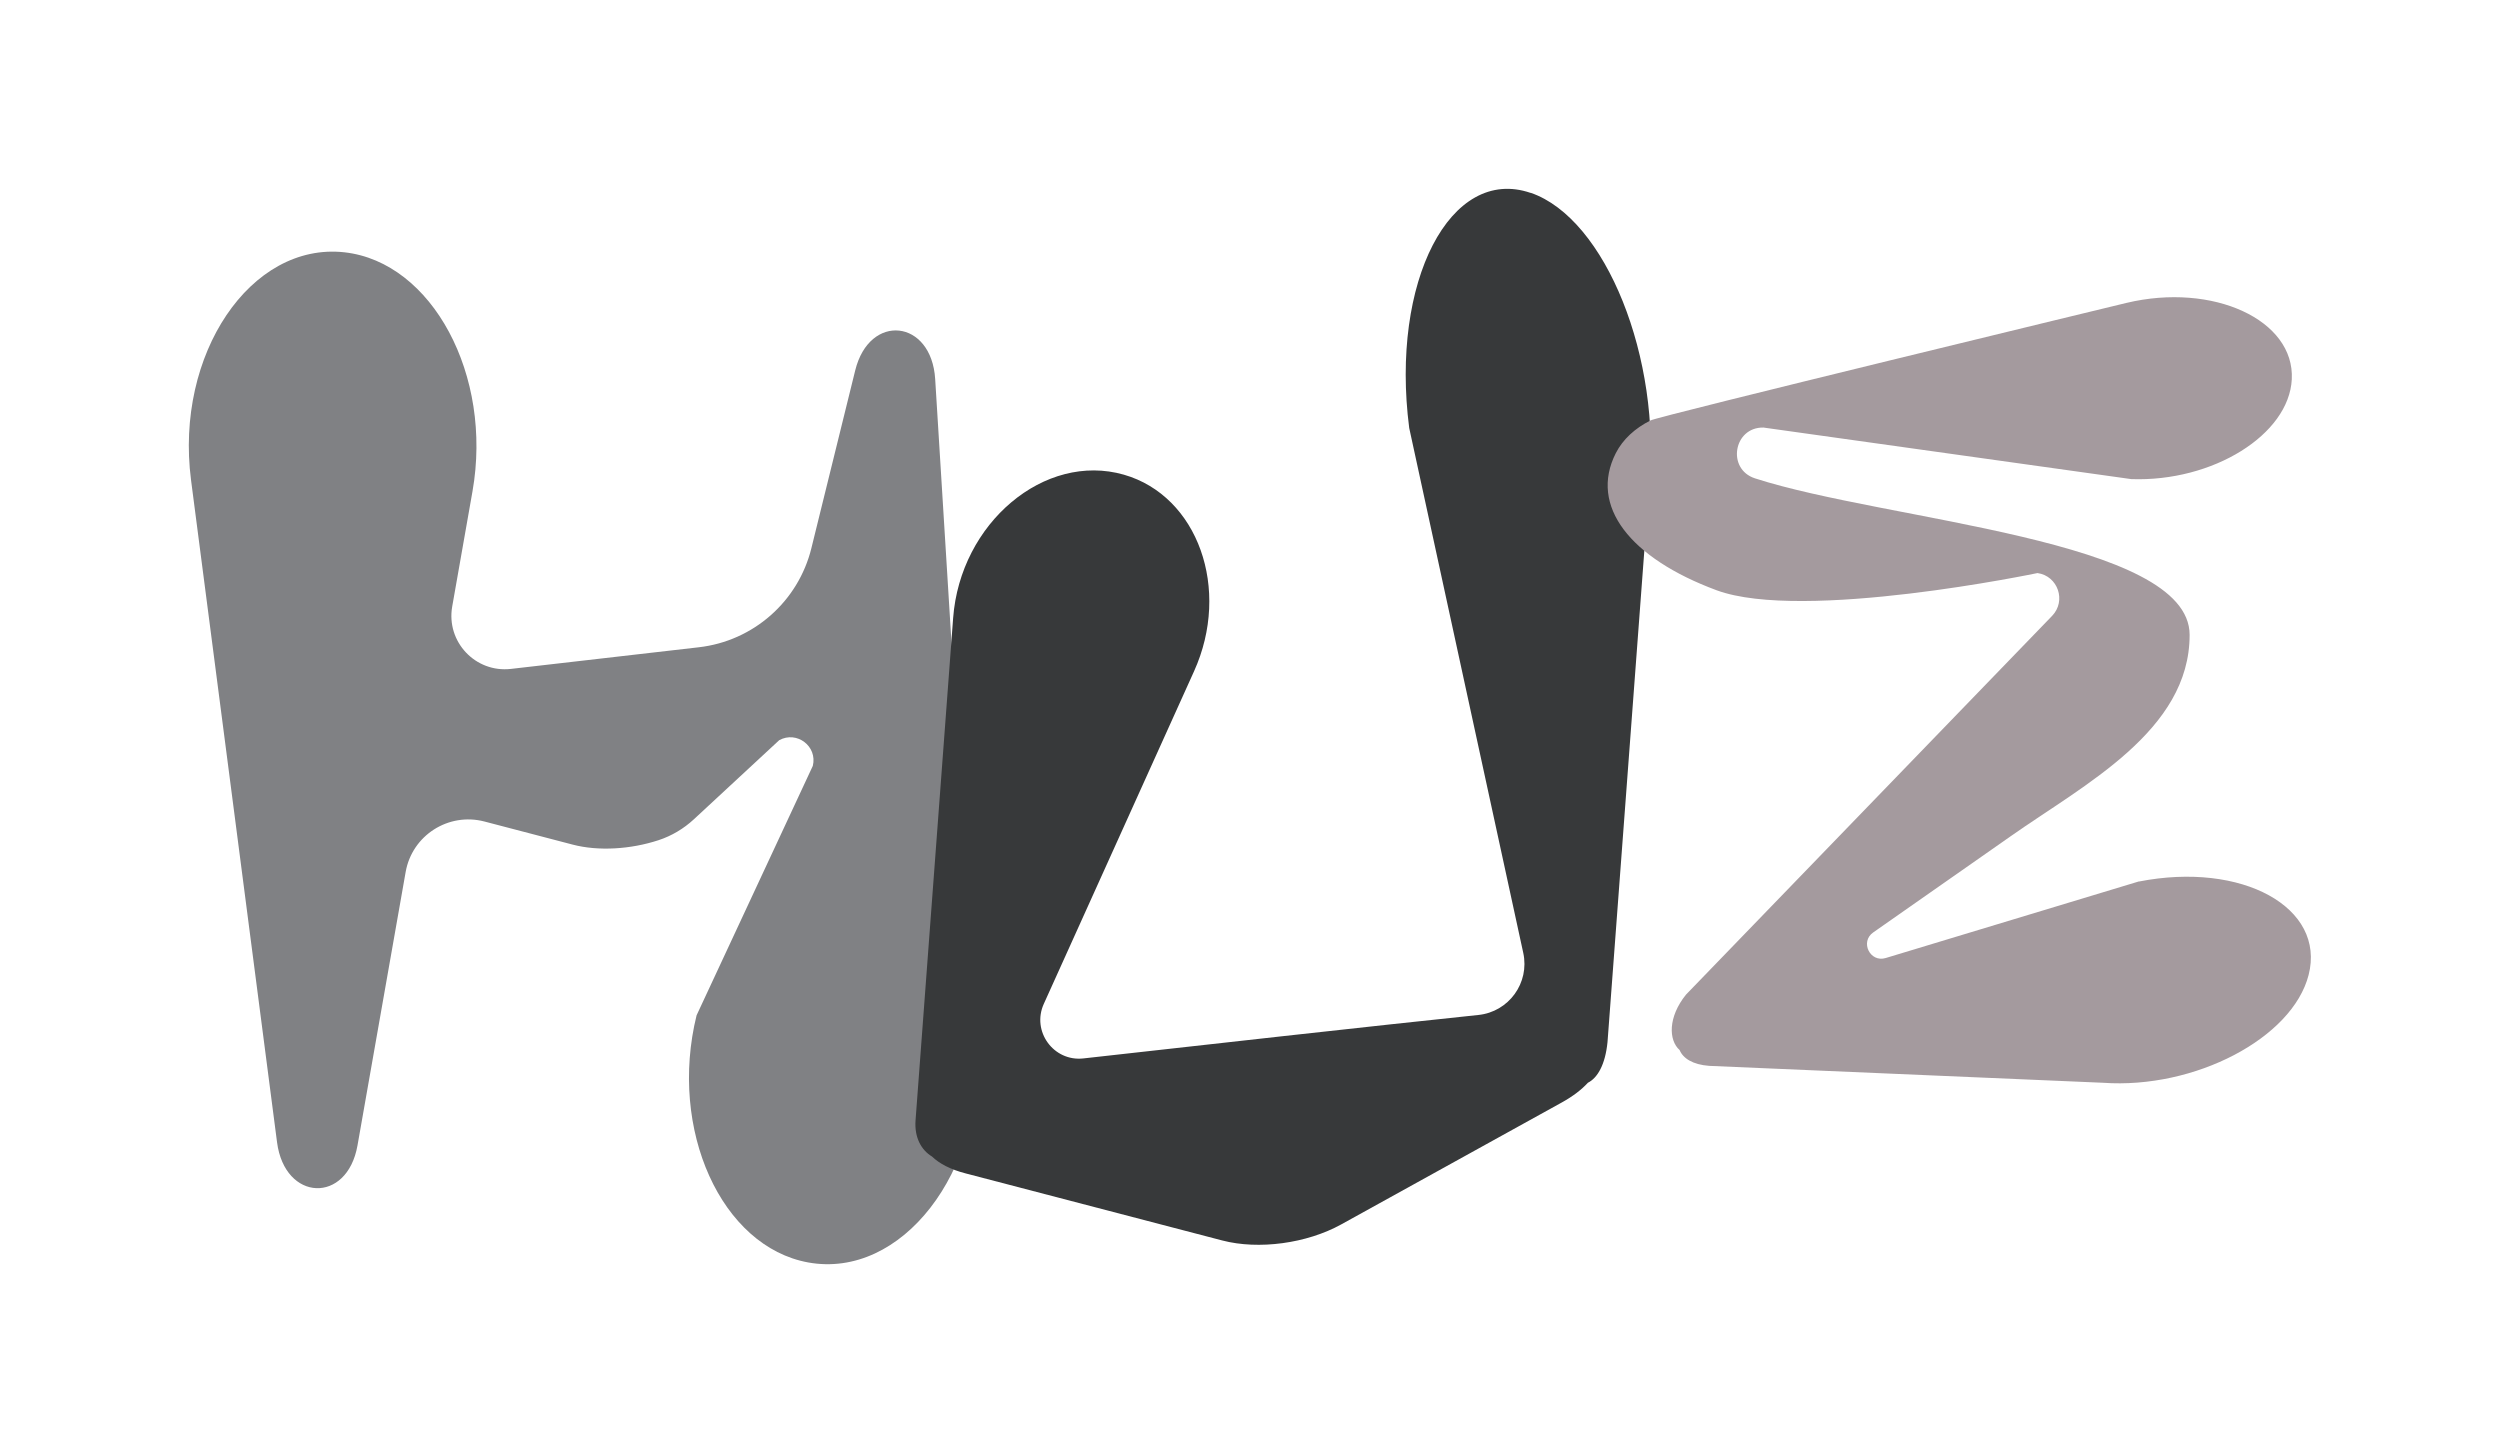
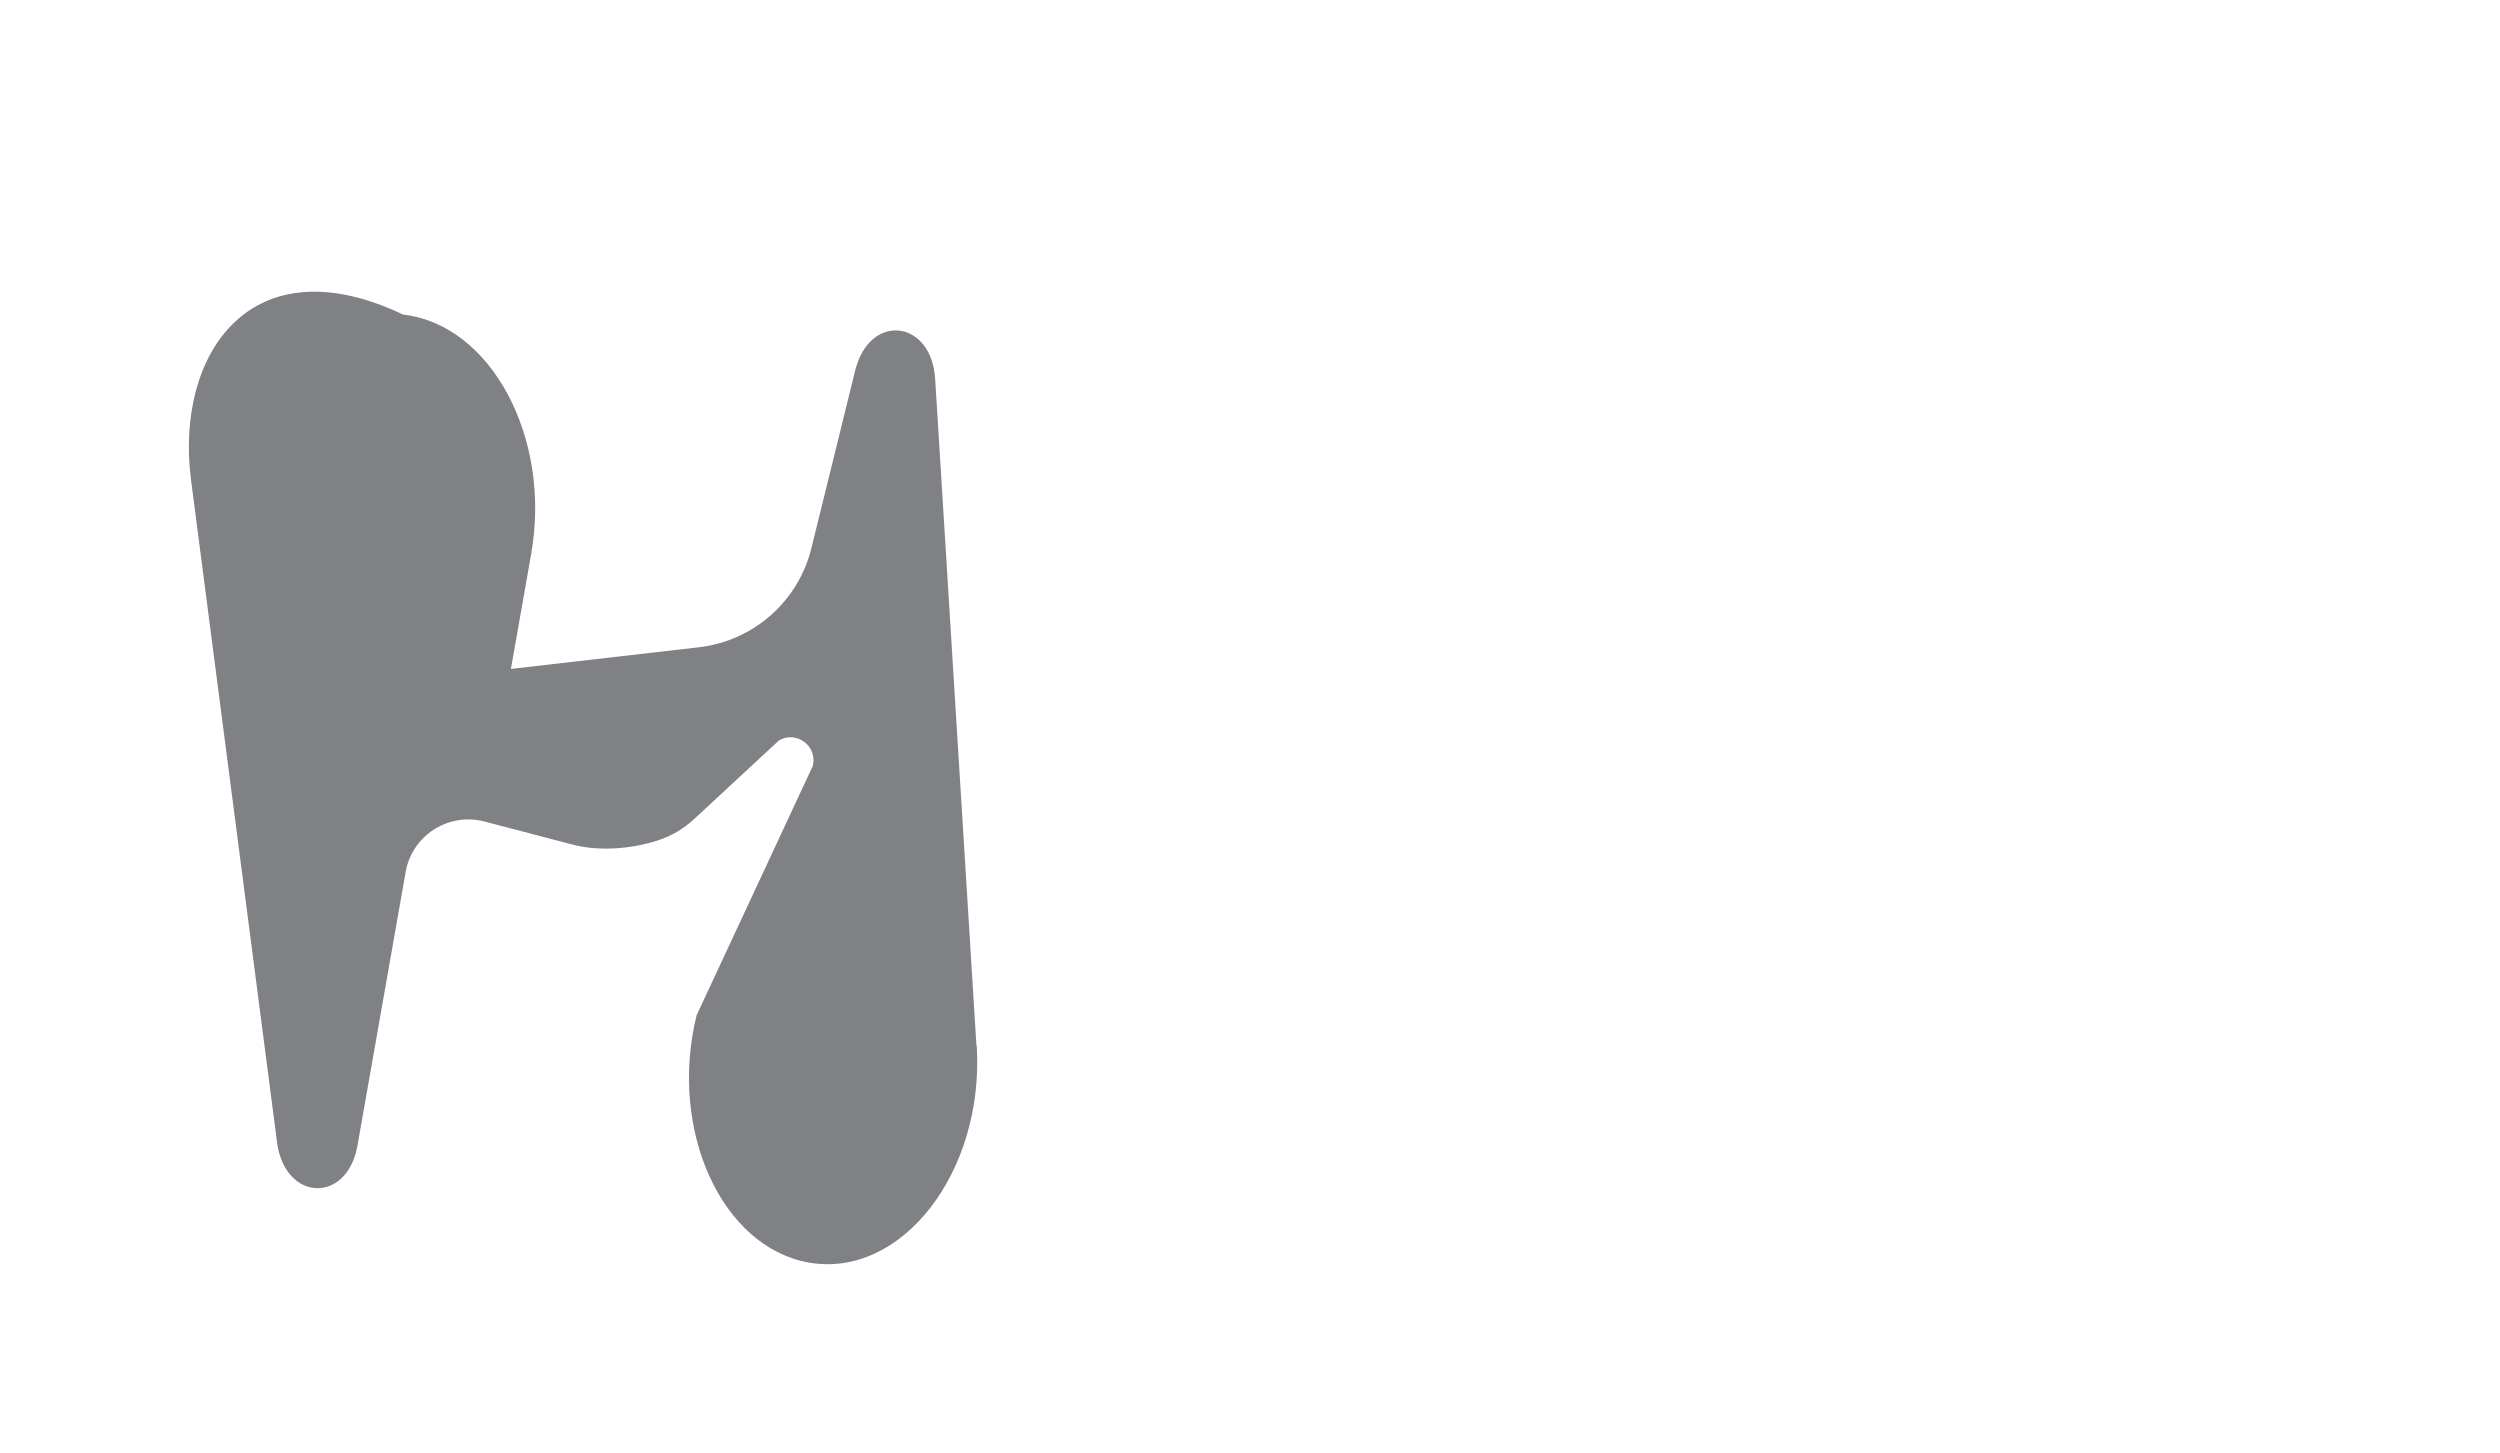
<svg xmlns="http://www.w3.org/2000/svg" id="Layer_2" data-name="Layer 2" viewBox="-20 -20 264.76 153.88" overflow="visible">
  <defs>
    <style>
      .cls-1 {
        fill: #37393a;
      }
      .cls-2 {
        fill: #808184;
      }
      .cls-3 {
        fill: #a49a9e;
      }
      /* キーフレーム定義：小刻みに動く例 */
      @keyframes float {
        0% {
          transform: translate(0, 0);
        }
        50% {
          transform: translate(5px, -5px);
        }
        100% {
          transform: translate(0, 0);
        }
      }
      /* 基本のアニメーションクラス */
      .float {
        animation: float 3s ease-in-out infinite;
      }
      /* アニメーションの開始タイミングをずらす */
      .delay-1 {
        animation-delay: 0s;
      }
      .delay-2 {
        animation-delay: 1s;
      }
      .delay-3 {
        animation-delay: 2s;
      }
    </style>
  </defs>
  <g id="Layer_1-2" data-name="Layer 1">
    <g class="float delay-1">
-       <path class="cls-2" d="M83.41,90.74l-4.37-70.59c-.39-6.34-6.96-7.05-8.47-.92l-4.64,18.82c-1.39,5.65-6.15,9.84-11.93,10.5l-19.89,2.29c-3.76.43-6.87-2.87-6.22-6.6l2.15-12.21c2.16-12.28-4.27-24.27-13.56-25.31h0C6.54,5.62-1.49,17.53.23,30.83l9.11,70.14c.82,6.29,7.42,6.56,8.52.34l5.1-28.96c.68-3.88,4.53-6.34,8.34-5.35l9.36,2.45c2.72.71,6.12.5,9.08-.47,1.4-.46,2.67-1.22,3.75-2.22l9.03-8.37c1.87-1.03,4.07.65,3.56,2.72l-12.31,26.42c-2.98,12.1,2.62,24.5,11.83,26.17h0c9.85,1.78,18.67-9.57,17.84-22.95Z" />
+       <path class="cls-2" d="M83.41,90.74l-4.37-70.59c-.39-6.34-6.96-7.05-8.47-.92l-4.64,18.82c-1.39,5.65-6.15,9.84-11.93,10.5l-19.89,2.29l2.15-12.21c2.16-12.28-4.27-24.27-13.56-25.31h0C6.54,5.62-1.49,17.53.23,30.83l9.11,70.14c.82,6.29,7.42,6.56,8.52.34l5.1-28.96c.68-3.88,4.53-6.34,8.34-5.35l9.36,2.45c2.72.71,6.12.5,9.08-.47,1.4-.46,2.67-1.22,3.75-2.22l9.03-8.37c1.87-1.03,4.07.65,3.56,2.72l-12.31,26.42c-2.98,12.1,2.62,24.5,11.83,26.17h0c9.85,1.78,18.67-9.57,17.84-22.95Z" />
    </g>
    <g class="float delay-2">
-       <path class="cls-1" d="M142.1.43h0c-8.5-2.92-14.86,9.38-12.86,24.89l12.08,55.6c.69,3.17-1.53,6.24-4.76,6.57-10.19,1.06-30.87,3.37-41.82,4.6-3.16.36-5.51-2.87-4.2-5.77l15.91-35.22c3.94-8.71.41-18.58-7.43-20.83h0c-8.39-2.4-17.33,5.11-18.08,15.19l-3.98,53.18c-.14,1.85.63,3.17,1.74,3.84.77.74,1.94,1.37,3.57,1.79l27.17,7.1c3.85,1.01,8.95.32,12.6-1.7l23.37-12.92c1.19-.66,2.09-1.36,2.75-2.08,1.02-.51,1.84-1.91,2.08-4.3l4.4-58.72c1.35-13.69-4.59-28.5-12.53-31.23Z" />
-     </g>
+       </g>
    <g class="float delay-3">
-       <path class="cls-3" d="M206.54,73.34l-26.84,8.12c-1.66.5-2.74-1.72-1.32-2.71l14.56-10.19c7.8-5.48,18.95-11.17,18.95-21.32s-32.06-12.06-46.03-16.58c-3.02-.98-2.27-5.44.9-5.38l38.95,5.46c8.64.31,16.7-4.7,17-10.57h0c.32-6.28-8.33-10.28-17.51-8.09,0,0-49.9,12.07-50.41,12.45-1.63.82-2.92,1.99-3.67,3.46h0c-2.85,5.61,1.53,11.13,10.67,14.52,9.14,3.38,33.99-1.82,33.99-1.82,2.17.31,3.07,2.95,1.55,4.53-9.34,9.67-38.78,40.12-38.78,40.12-1.91,2.37-1.85,4.82-.67,5.87.36.87,1.38,1.54,3.13,1.67l41.7,1.79c9.73.69,20.06-4.72,21.78-11.41h0c1.84-7.16-7.04-12.05-17.98-9.9Z" />
-     </g>
+       </g>
  </g>
</svg>